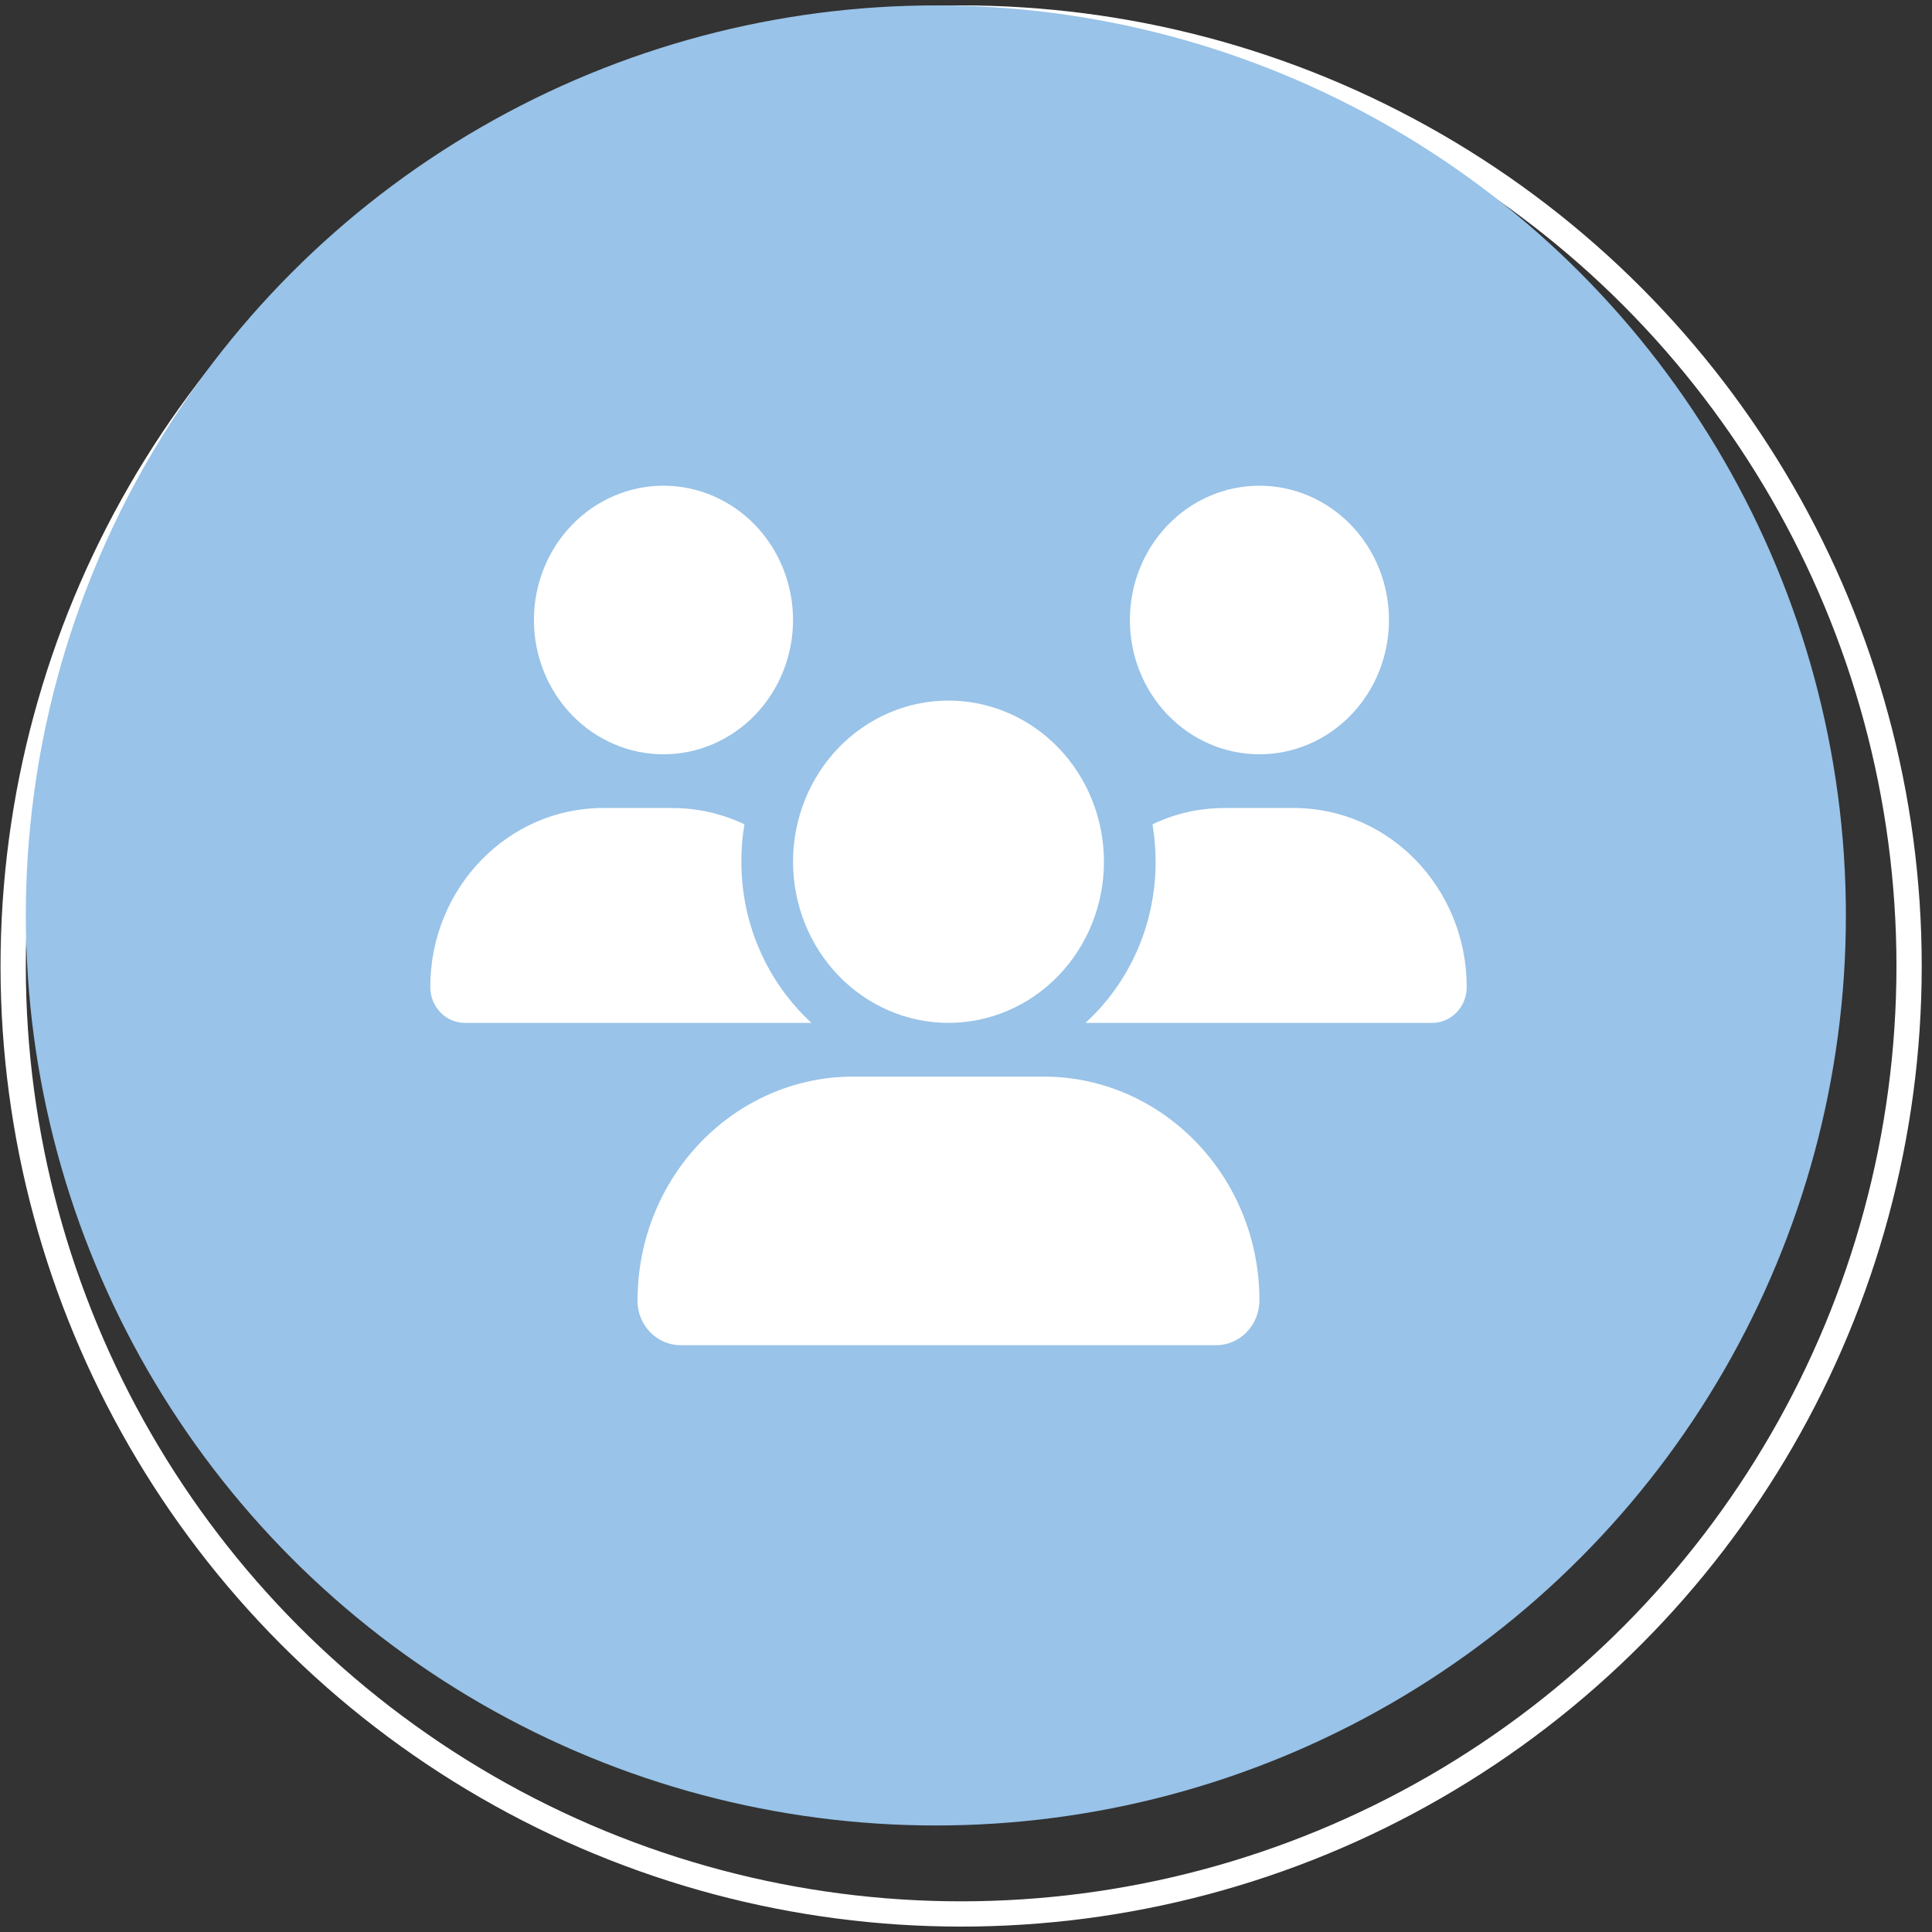
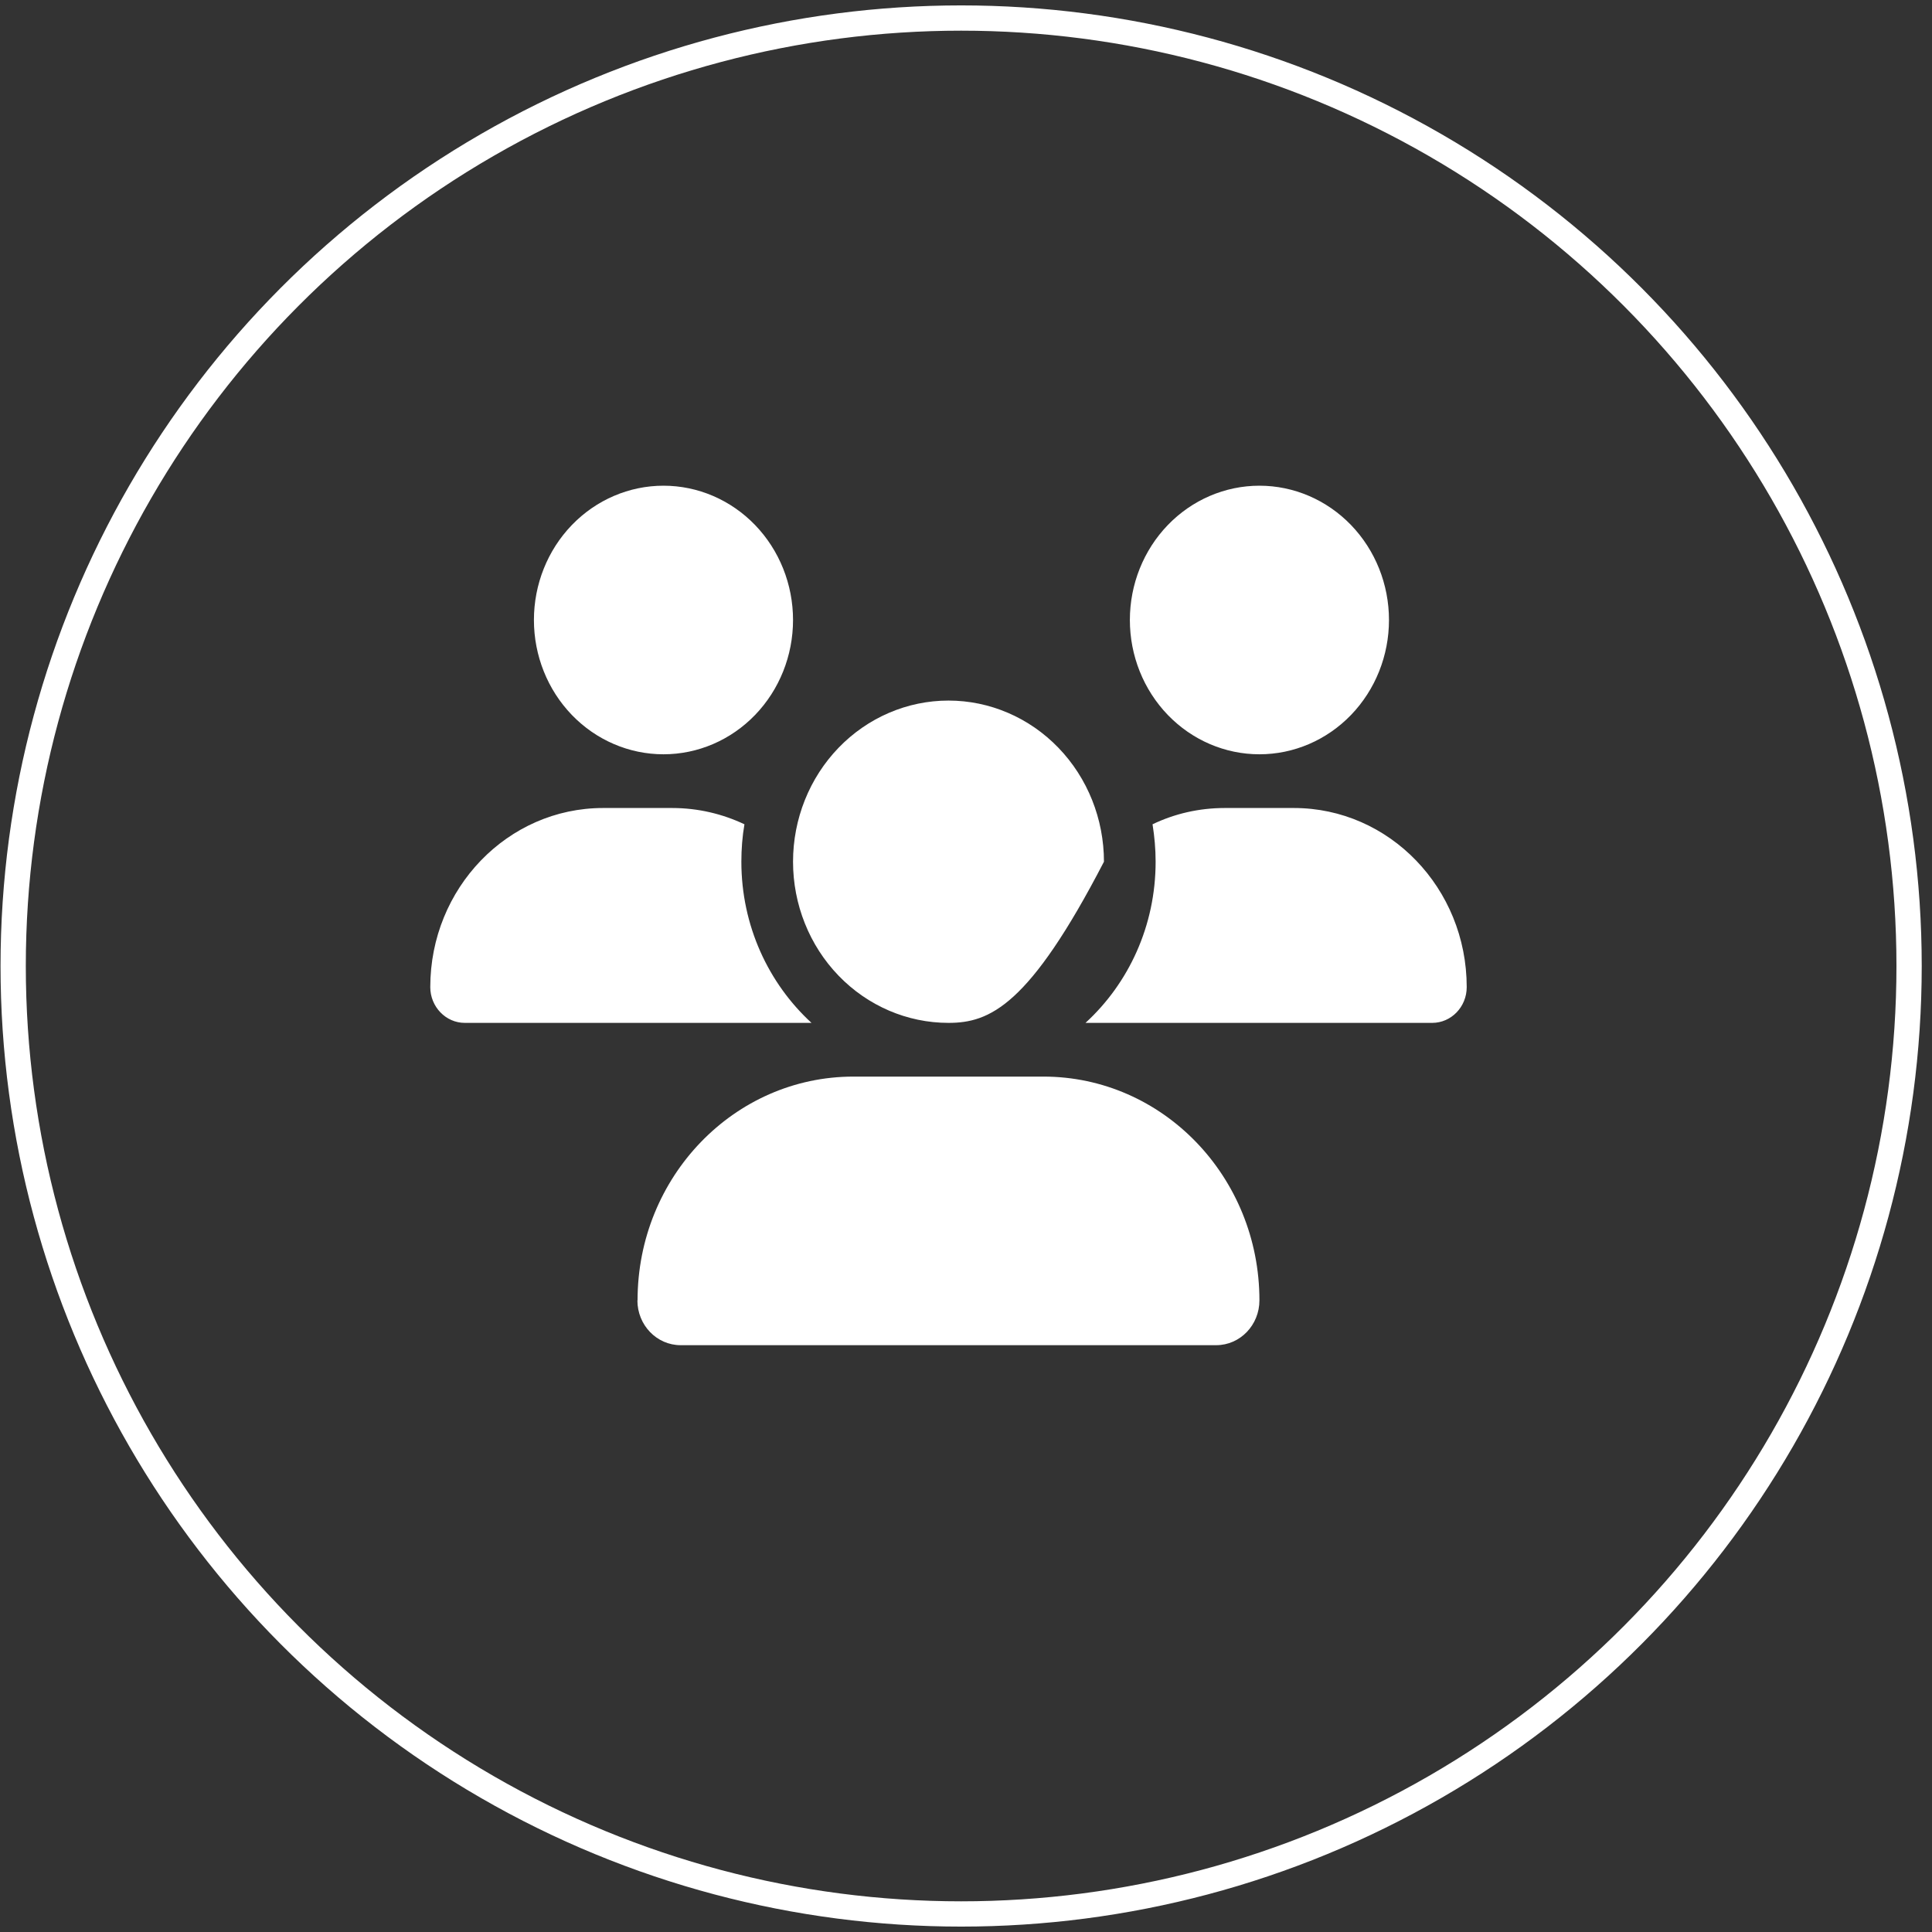
<svg xmlns="http://www.w3.org/2000/svg" width="148" height="148" viewBox="0 0 148 148" fill="none">
  <rect x="0" y="0" width="148" height="148" fill="#333333" stroke="none" />
  <circle cx="73.627" cy="74" r="72.618" stroke="white" stroke-width="1.936" />
-   <circle cx="71.691" cy="70.127" r="69.713" fill="#99C3E8" />
-   <path d="M50.825 37.207C53.457 37.207 55.982 38.291 57.843 40.22C59.704 42.149 60.75 44.766 60.75 47.495C60.75 50.223 59.704 52.84 57.843 54.769C55.982 56.698 53.457 57.782 50.825 57.782C48.193 57.782 45.669 56.698 43.807 54.769C41.946 52.84 40.901 50.223 40.901 47.495C40.901 44.766 41.946 42.149 43.807 40.22C45.669 38.291 48.193 37.207 50.825 37.207ZM96.478 37.207C99.11 37.207 101.634 38.291 103.495 40.22C105.356 42.149 106.402 44.766 106.402 47.495C106.402 50.223 105.356 52.84 103.495 54.769C101.634 56.698 99.11 57.782 96.478 57.782C93.845 57.782 91.321 56.698 89.46 54.769C87.599 52.84 86.553 50.223 86.553 47.495C86.553 44.766 87.599 42.149 89.46 40.22C91.321 38.291 93.845 37.207 96.478 37.207ZM32.961 75.618C32.961 68.044 38.891 61.897 46.198 61.897H51.495C53.468 61.897 55.341 62.347 57.028 63.144C56.867 64.07 56.792 65.035 56.792 66.012C56.792 70.924 58.876 75.335 62.164 78.357C62.139 78.357 62.114 78.357 62.077 78.357H35.604C34.152 78.357 32.961 77.123 32.961 75.618ZM83.241 78.357C83.216 78.357 83.191 78.357 83.154 78.357C86.454 75.335 88.526 70.924 88.526 66.012C88.526 65.035 88.439 64.083 88.29 63.144C89.977 62.334 91.85 61.897 93.823 61.897H99.12C106.427 61.897 112.357 68.044 112.357 75.618C112.357 77.135 111.166 78.357 109.714 78.357H83.241ZM60.75 66.012C60.75 62.738 62.004 59.598 64.238 57.283C66.471 54.968 69.5 53.667 72.659 53.667C75.817 53.667 78.847 54.968 81.08 57.283C83.314 59.598 84.568 62.738 84.568 66.012C84.568 69.286 83.314 72.426 81.08 74.741C78.847 77.056 75.817 78.357 72.659 78.357C69.5 78.357 66.471 77.056 64.238 74.741C62.004 72.426 60.75 69.286 60.75 66.012ZM48.84 99.614C48.84 90.149 56.246 82.472 65.377 82.472H79.929C89.072 82.472 96.478 90.149 96.478 99.614C96.478 101.504 95.001 103.047 93.165 103.047H52.14C50.316 103.047 48.828 101.517 48.828 99.614H48.84Z" fill="white" />
+   <path d="M50.825 37.207C53.457 37.207 55.982 38.291 57.843 40.22C59.704 42.149 60.75 44.766 60.75 47.495C60.75 50.223 59.704 52.84 57.843 54.769C55.982 56.698 53.457 57.782 50.825 57.782C48.193 57.782 45.669 56.698 43.807 54.769C41.946 52.84 40.901 50.223 40.901 47.495C40.901 44.766 41.946 42.149 43.807 40.22C45.669 38.291 48.193 37.207 50.825 37.207ZM96.478 37.207C99.11 37.207 101.634 38.291 103.495 40.22C105.356 42.149 106.402 44.766 106.402 47.495C106.402 50.223 105.356 52.84 103.495 54.769C101.634 56.698 99.11 57.782 96.478 57.782C93.845 57.782 91.321 56.698 89.46 54.769C87.599 52.84 86.553 50.223 86.553 47.495C86.553 44.766 87.599 42.149 89.46 40.22C91.321 38.291 93.845 37.207 96.478 37.207ZM32.961 75.618C32.961 68.044 38.891 61.897 46.198 61.897H51.495C53.468 61.897 55.341 62.347 57.028 63.144C56.867 64.07 56.792 65.035 56.792 66.012C56.792 70.924 58.876 75.335 62.164 78.357C62.139 78.357 62.114 78.357 62.077 78.357H35.604C34.152 78.357 32.961 77.123 32.961 75.618ZM83.241 78.357C83.216 78.357 83.191 78.357 83.154 78.357C86.454 75.335 88.526 70.924 88.526 66.012C88.526 65.035 88.439 64.083 88.29 63.144C89.977 62.334 91.85 61.897 93.823 61.897H99.12C106.427 61.897 112.357 68.044 112.357 75.618C112.357 77.135 111.166 78.357 109.714 78.357H83.241ZM60.75 66.012C60.75 62.738 62.004 59.598 64.238 57.283C66.471 54.968 69.5 53.667 72.659 53.667C75.817 53.667 78.847 54.968 81.08 57.283C83.314 59.598 84.568 62.738 84.568 66.012C78.847 77.056 75.817 78.357 72.659 78.357C69.5 78.357 66.471 77.056 64.238 74.741C62.004 72.426 60.75 69.286 60.75 66.012ZM48.84 99.614C48.84 90.149 56.246 82.472 65.377 82.472H79.929C89.072 82.472 96.478 90.149 96.478 99.614C96.478 101.504 95.001 103.047 93.165 103.047H52.14C50.316 103.047 48.828 101.517 48.828 99.614H48.84Z" fill="white" />
</svg>